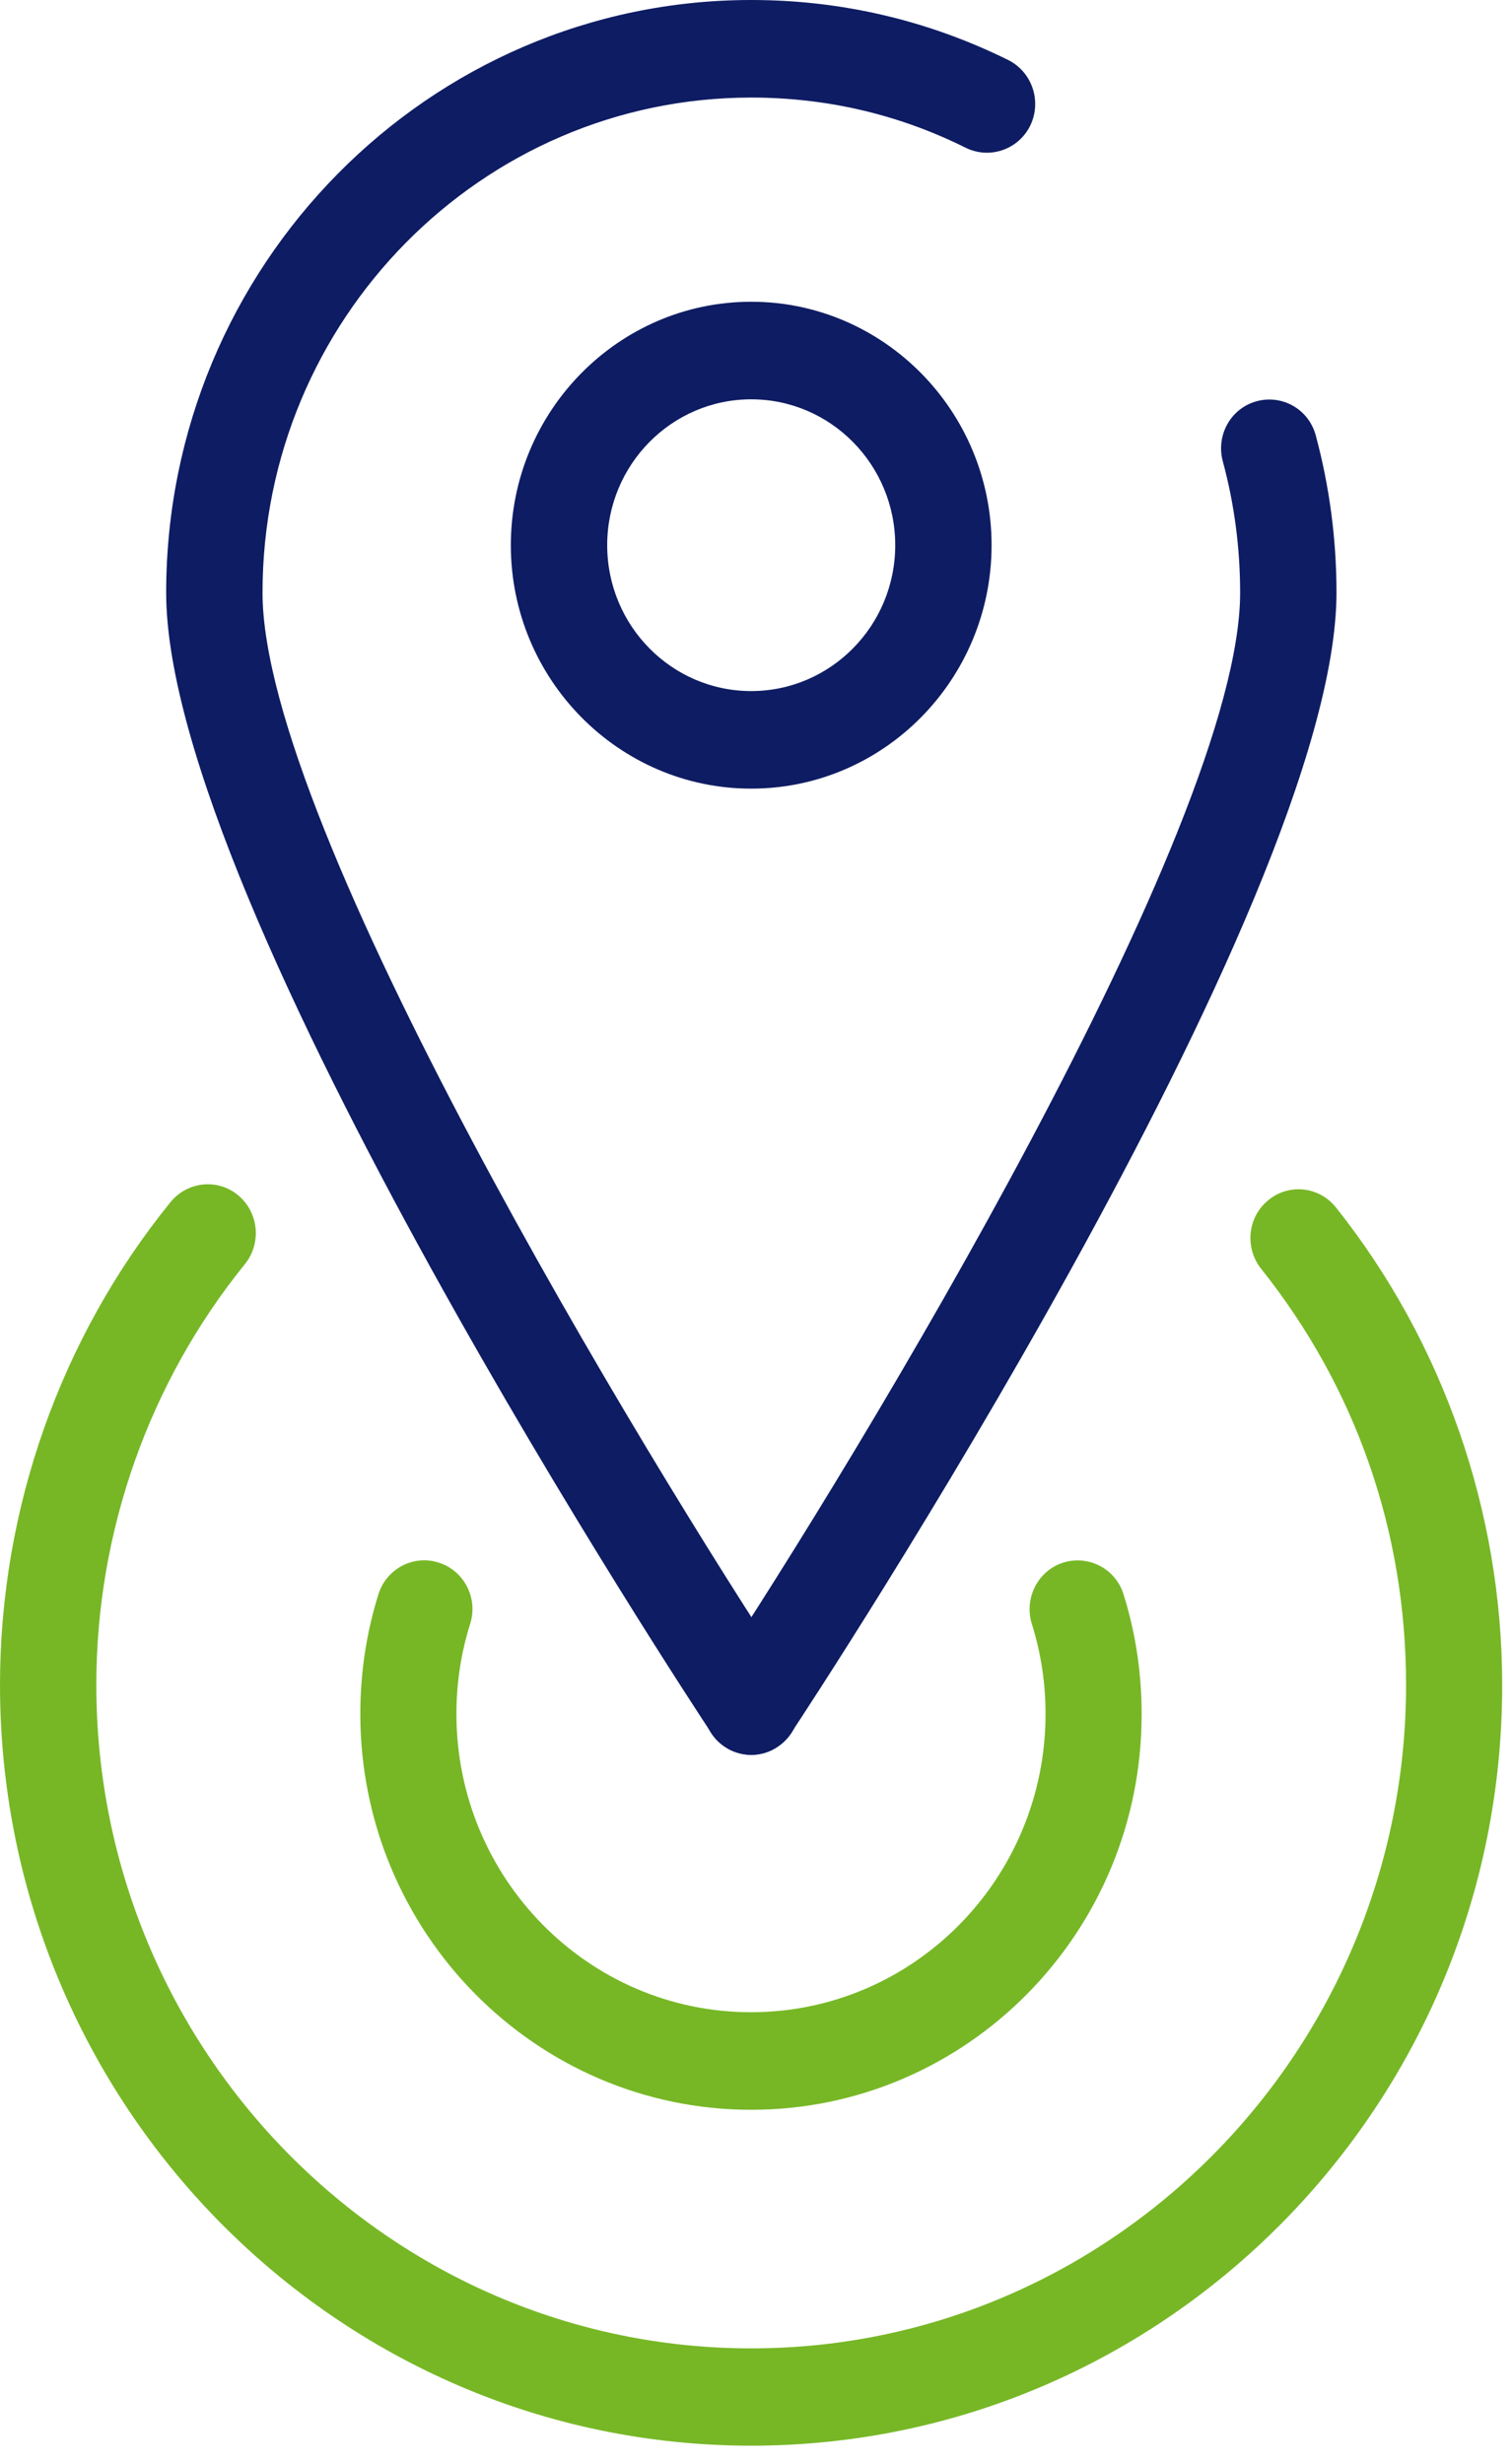
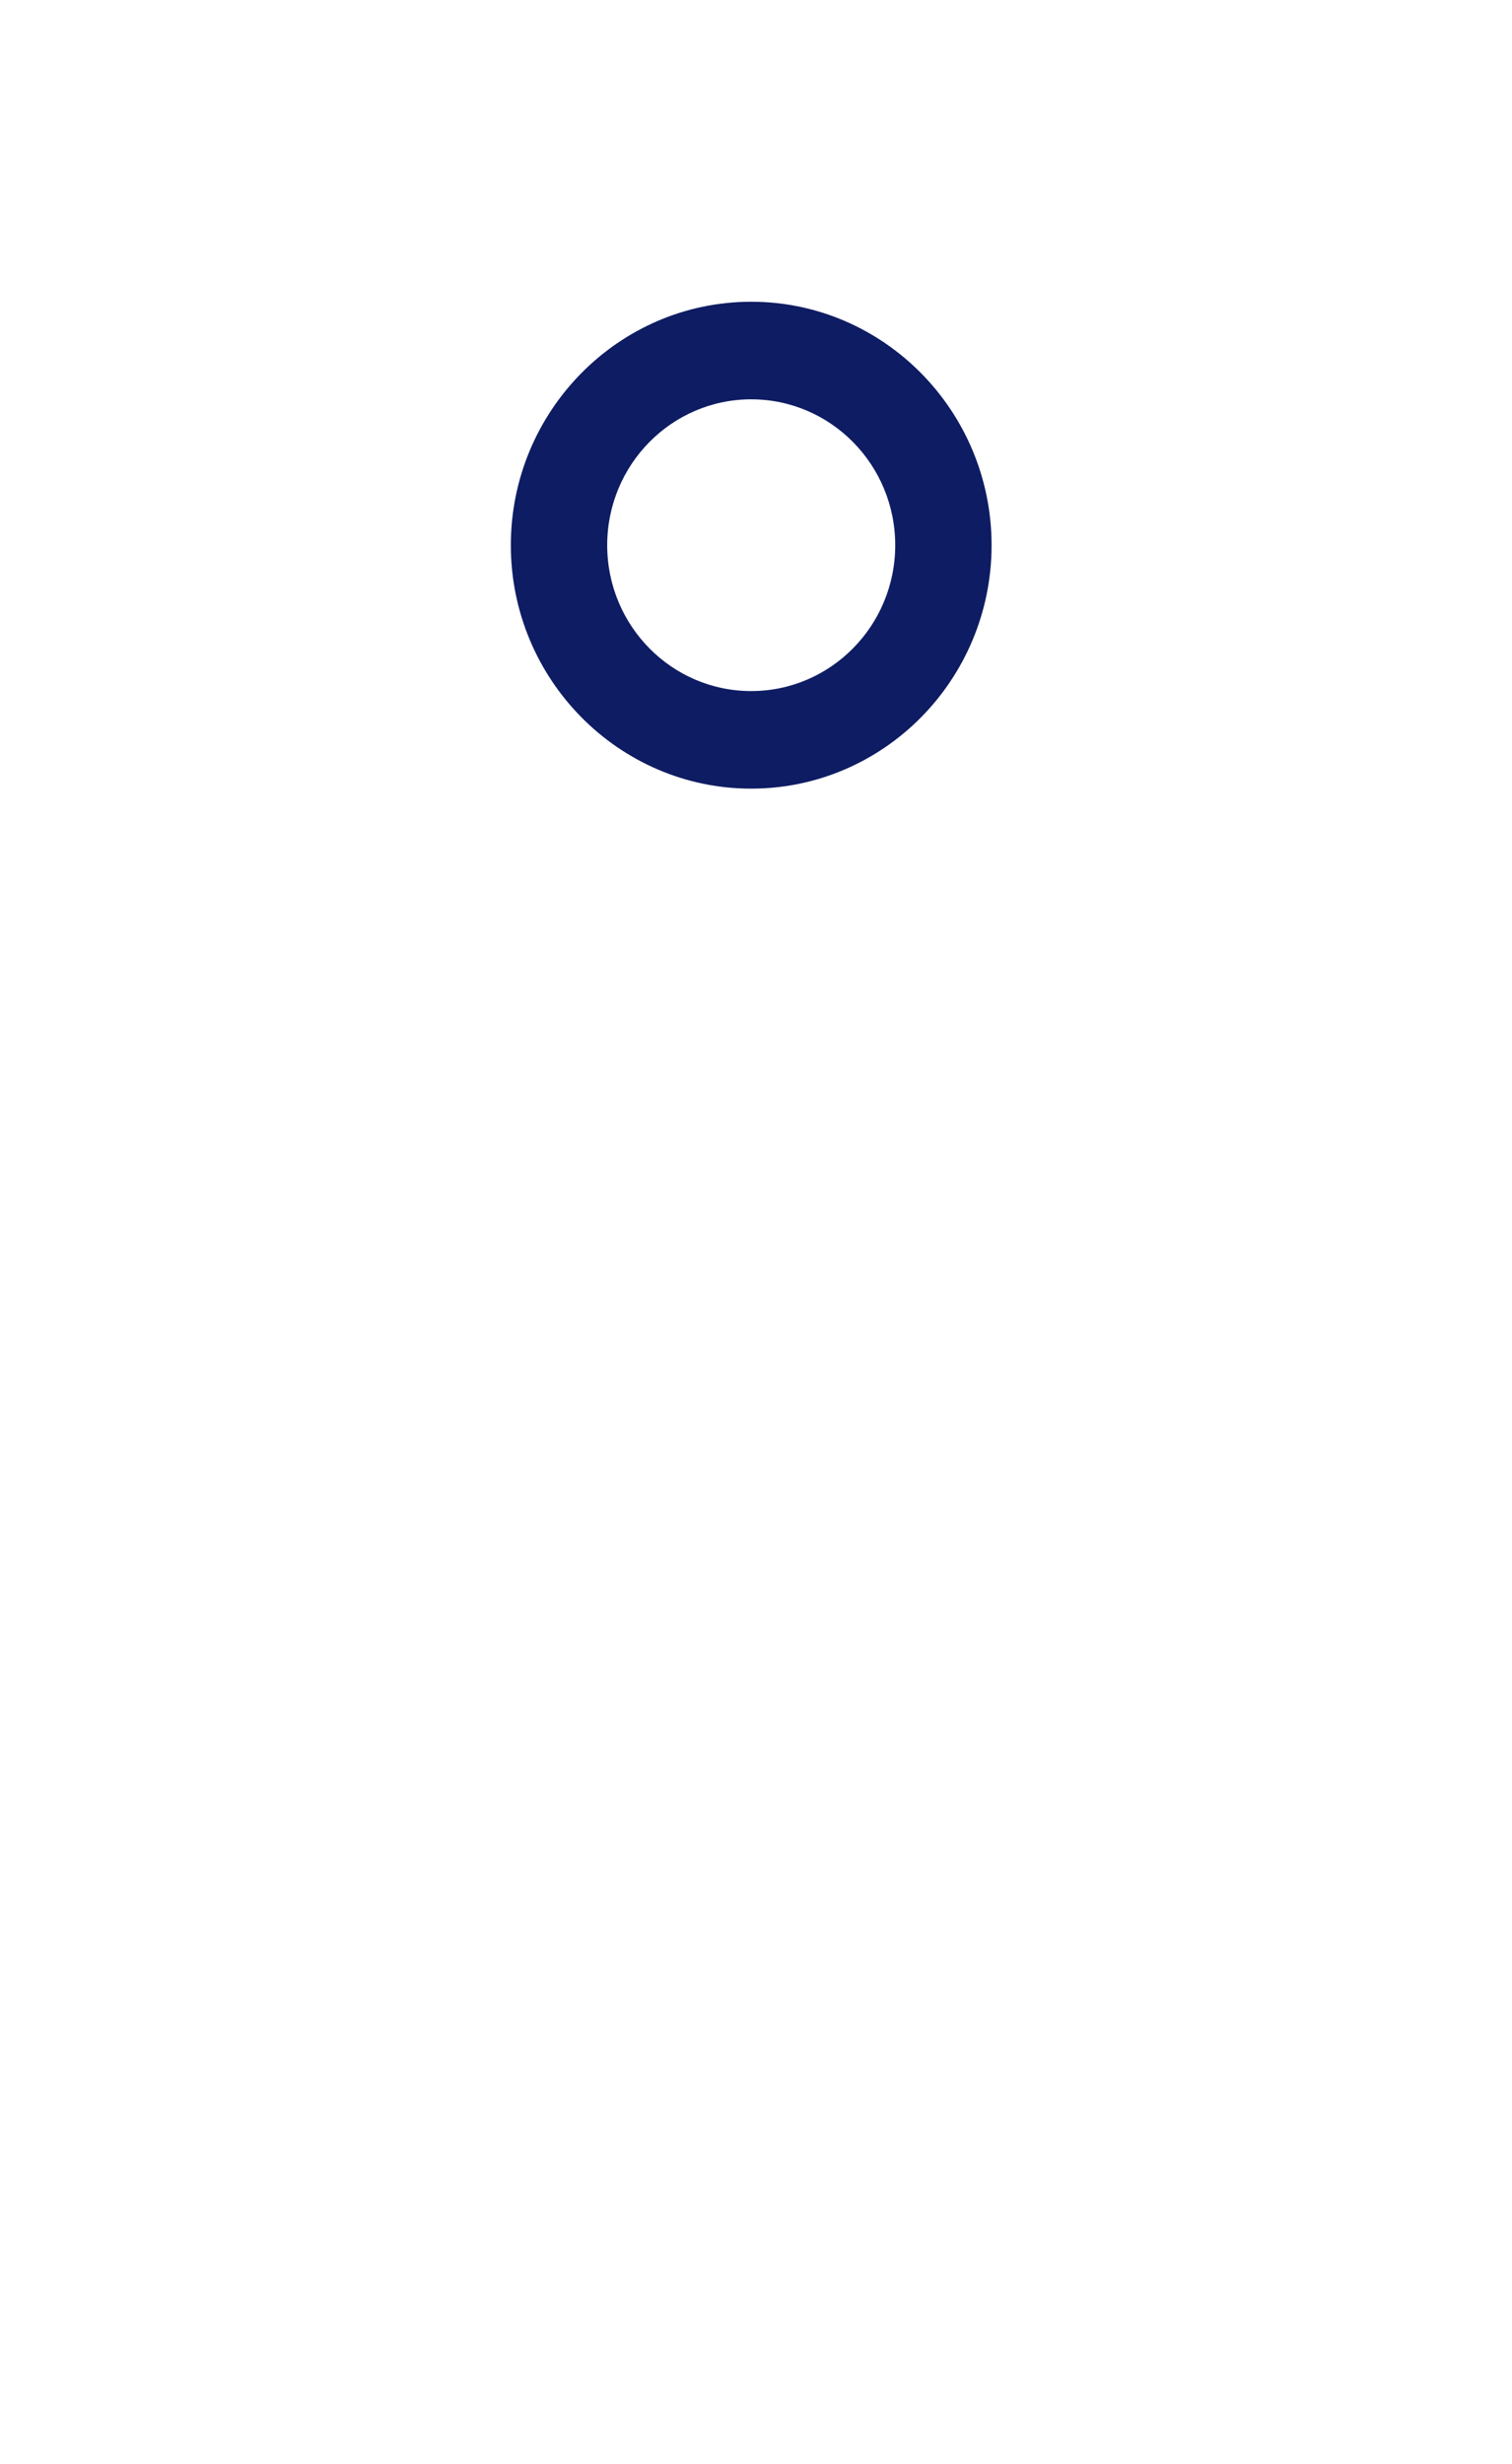
<svg xmlns="http://www.w3.org/2000/svg" width="62" height="101" viewBox="0 0 62 101" fill="none">
-   <path d="M30.813 71.94C30.171 71.94 29.549 71.63 29.174 71.05C28.255 69.67 6.814 37.08 6.814 24.3C6.814 10.9 17.579 0 30.803 0C34.497 0 38.042 0.83 41.341 2.46C42.319 2.95 42.724 4.14 42.25 5.14C41.766 6.13 40.59 6.54 39.603 6.06C36.857 4.69 33.895 4 30.803 4C19.752 4 10.765 13.11 10.765 24.3C10.765 33.9 26.418 59.7 32.453 68.82C33.055 69.74 32.818 70.98 31.91 71.59C31.574 71.83 31.189 71.94 30.813 71.94Z" fill="#0E1C63" />
-   <path d="M30.804 71.94C30.429 71.94 30.044 71.83 29.708 71.6C28.799 70.99 28.562 69.74 29.165 68.83C35.199 59.7 50.852 33.9 50.852 24.3C50.852 22.47 50.615 20.66 50.141 18.91C49.855 17.84 50.467 16.74 51.524 16.45C52.581 16.16 53.667 16.78 53.953 17.85C54.516 19.94 54.803 22.11 54.803 24.29C54.803 37.07 33.362 69.66 32.443 71.04C32.068 71.62 31.446 71.94 30.804 71.94Z" fill="#0E1C63" />
  <path d="M30.803 32.33C25.372 32.33 20.947 27.85 20.947 22.35C20.947 16.85 25.372 12.37 30.803 12.37C36.235 12.37 40.66 16.85 40.66 22.35C40.66 27.85 36.245 32.33 30.803 32.33ZM30.803 16.37C27.544 16.37 24.898 19.05 24.898 22.35C24.898 25.65 27.544 28.33 30.803 28.33C34.063 28.33 36.709 25.65 36.709 22.35C36.709 19.05 34.063 16.37 30.803 16.37Z" fill="#0E1C63" />
-   <path d="M30.803 100.26C13.817 100.26 0 86.27 0 69.07C0 61.87 2.479 54.84 6.992 49.28C7.684 48.43 8.928 48.3 9.767 49C10.607 49.7 10.735 50.96 10.044 51.82C6.113 56.67 3.95 62.79 3.95 69.07C3.95 84.07 15.999 96.27 30.803 96.27C45.608 96.27 57.656 84.07 57.656 69.07C57.656 62.79 55.602 56.89 51.711 52.01C51.029 51.15 51.158 49.89 52.007 49.2C52.856 48.5 54.101 48.64 54.782 49.5C59.177 55.02 61.597 61.97 61.597 69.07C61.617 86.27 47.8 100.26 30.803 100.26Z" fill="#77B726" />
-   <path d="M30.804 86.49C21.965 86.49 14.775 79.21 14.775 70.26C14.775 68.59 15.022 66.94 15.516 65.36C15.842 64.31 16.958 63.72 17.995 64.06C19.032 64.39 19.615 65.52 19.279 66.57C18.904 67.76 18.716 69 18.716 70.26C18.716 77 24.128 82.49 30.794 82.49C37.461 82.49 42.873 77.01 42.873 70.26C42.873 69 42.685 67.76 42.31 66.57C41.984 65.52 42.557 64.39 43.594 64.06C44.631 63.73 45.747 64.31 46.072 65.36C46.566 66.94 46.813 68.58 46.813 70.25C46.833 79.21 39.643 86.49 30.804 86.49Z" fill="#77B726" />
</svg>